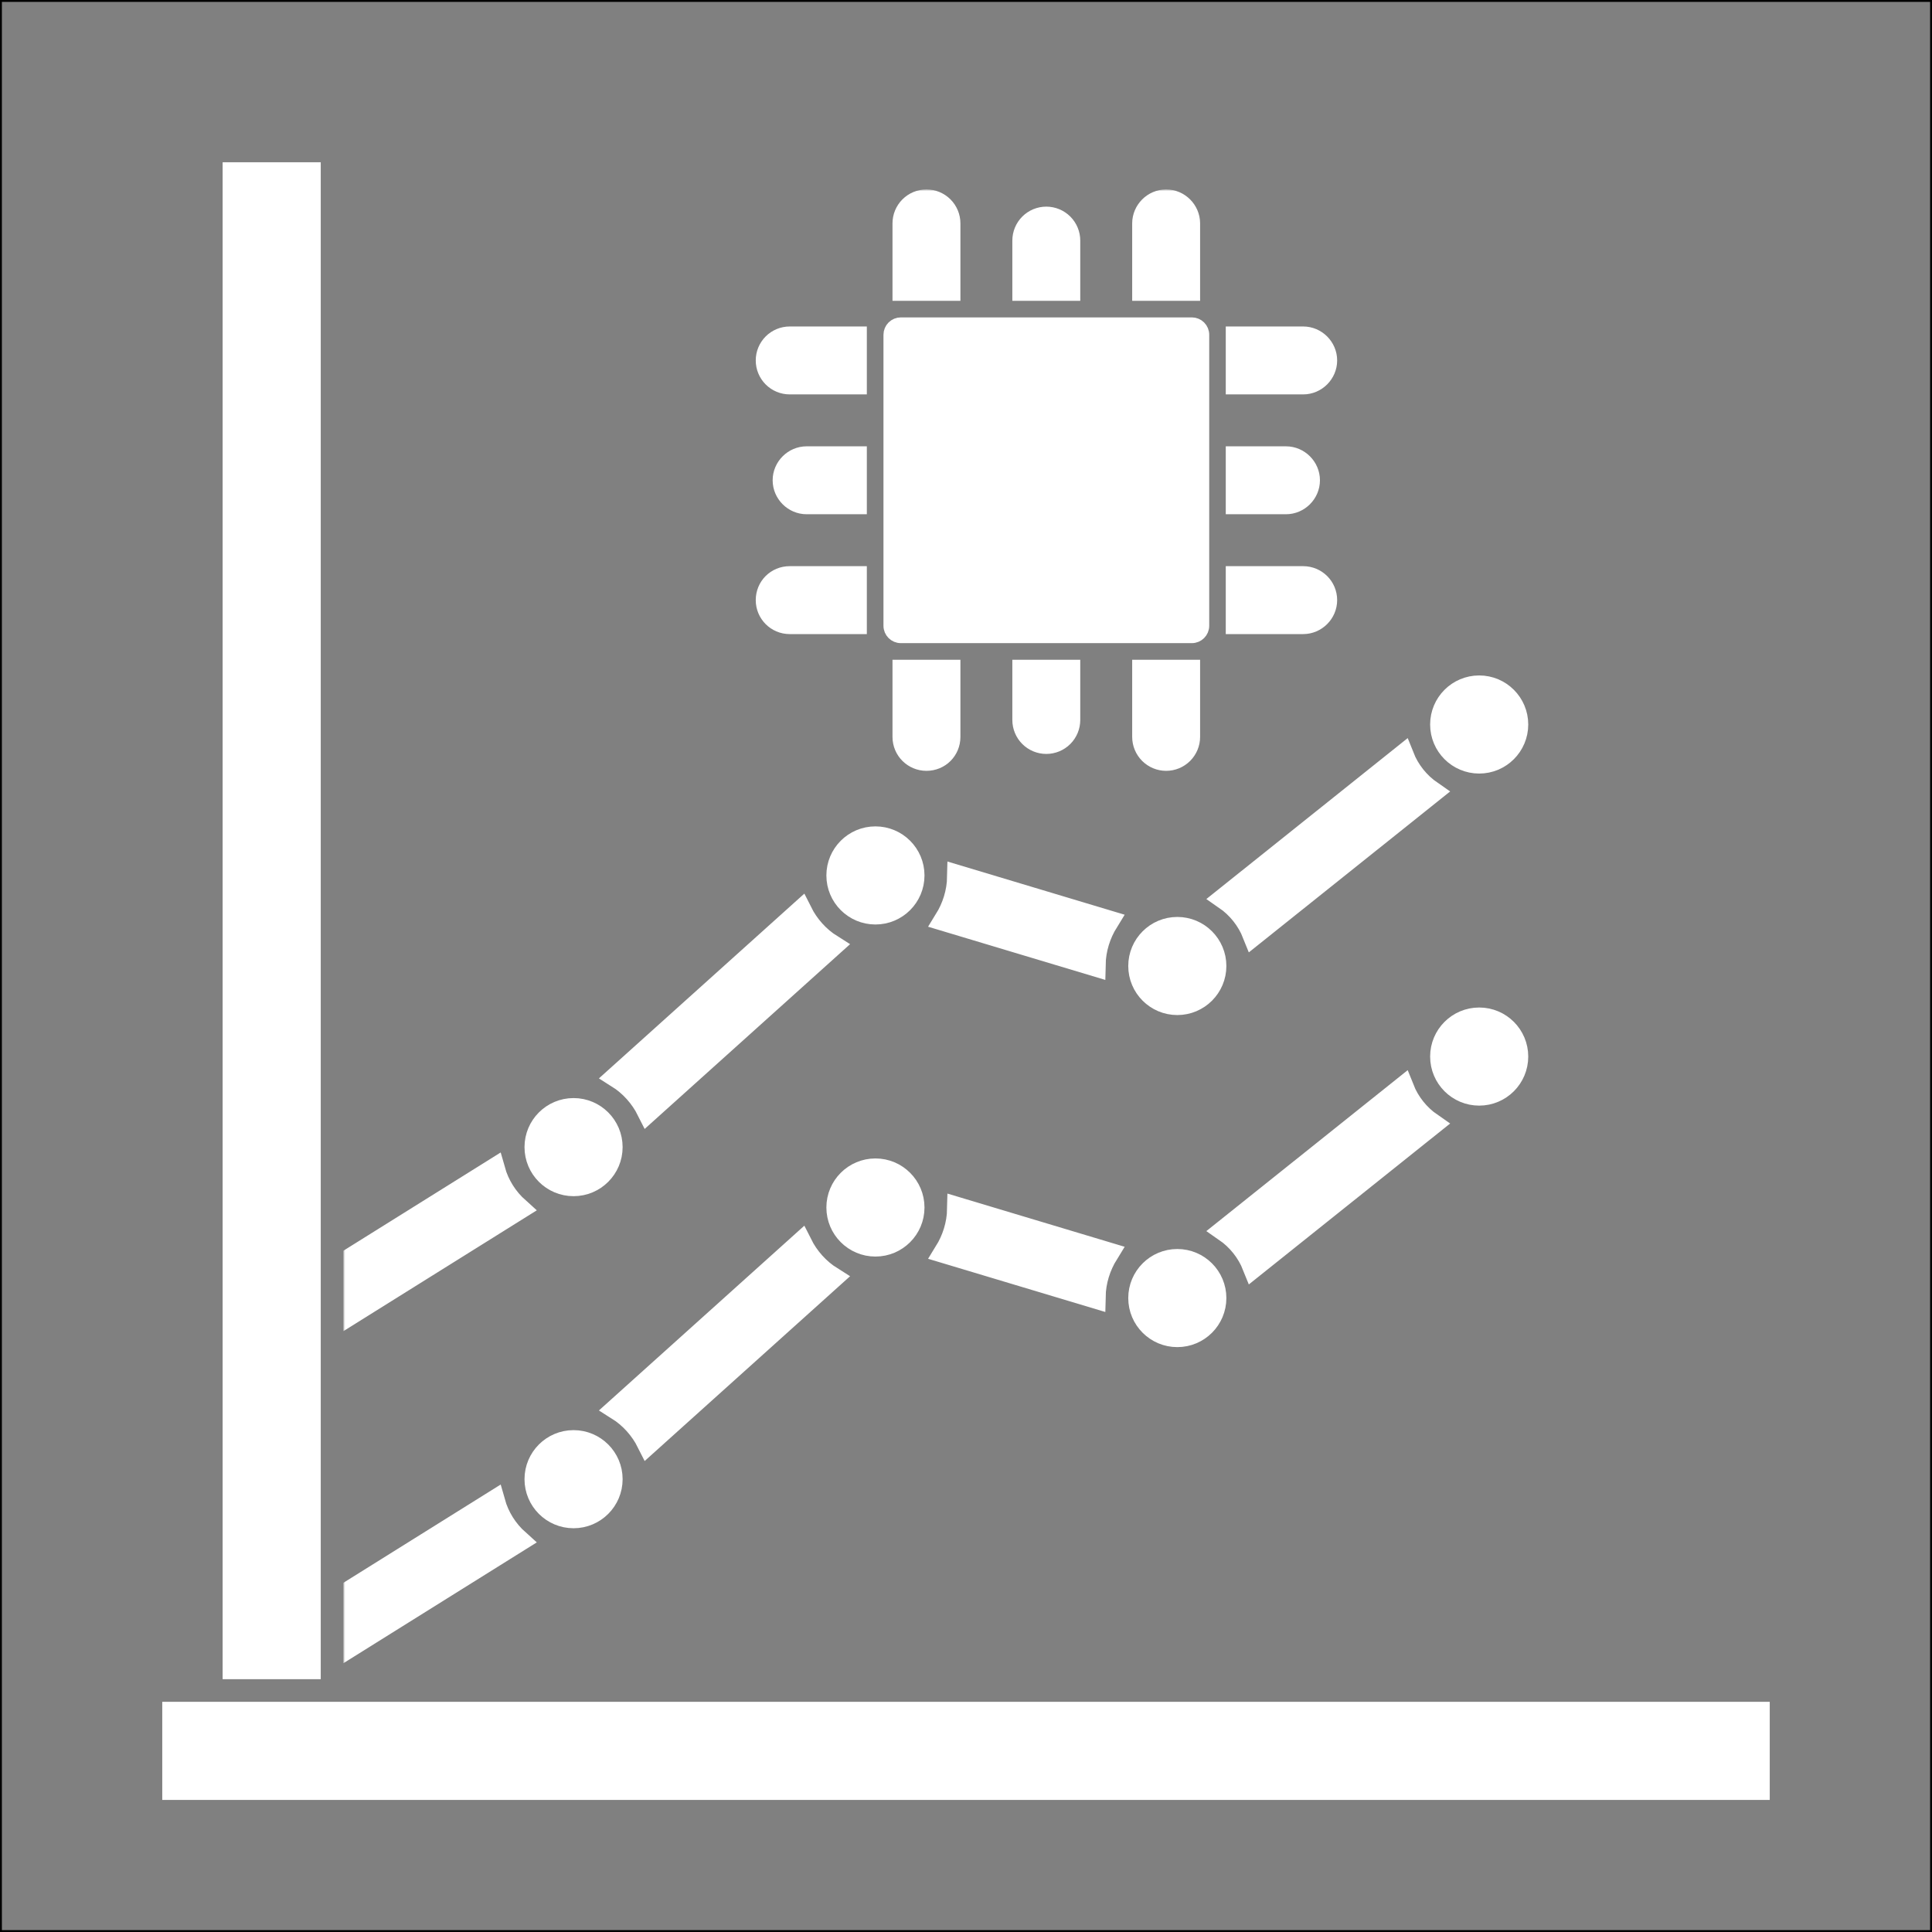
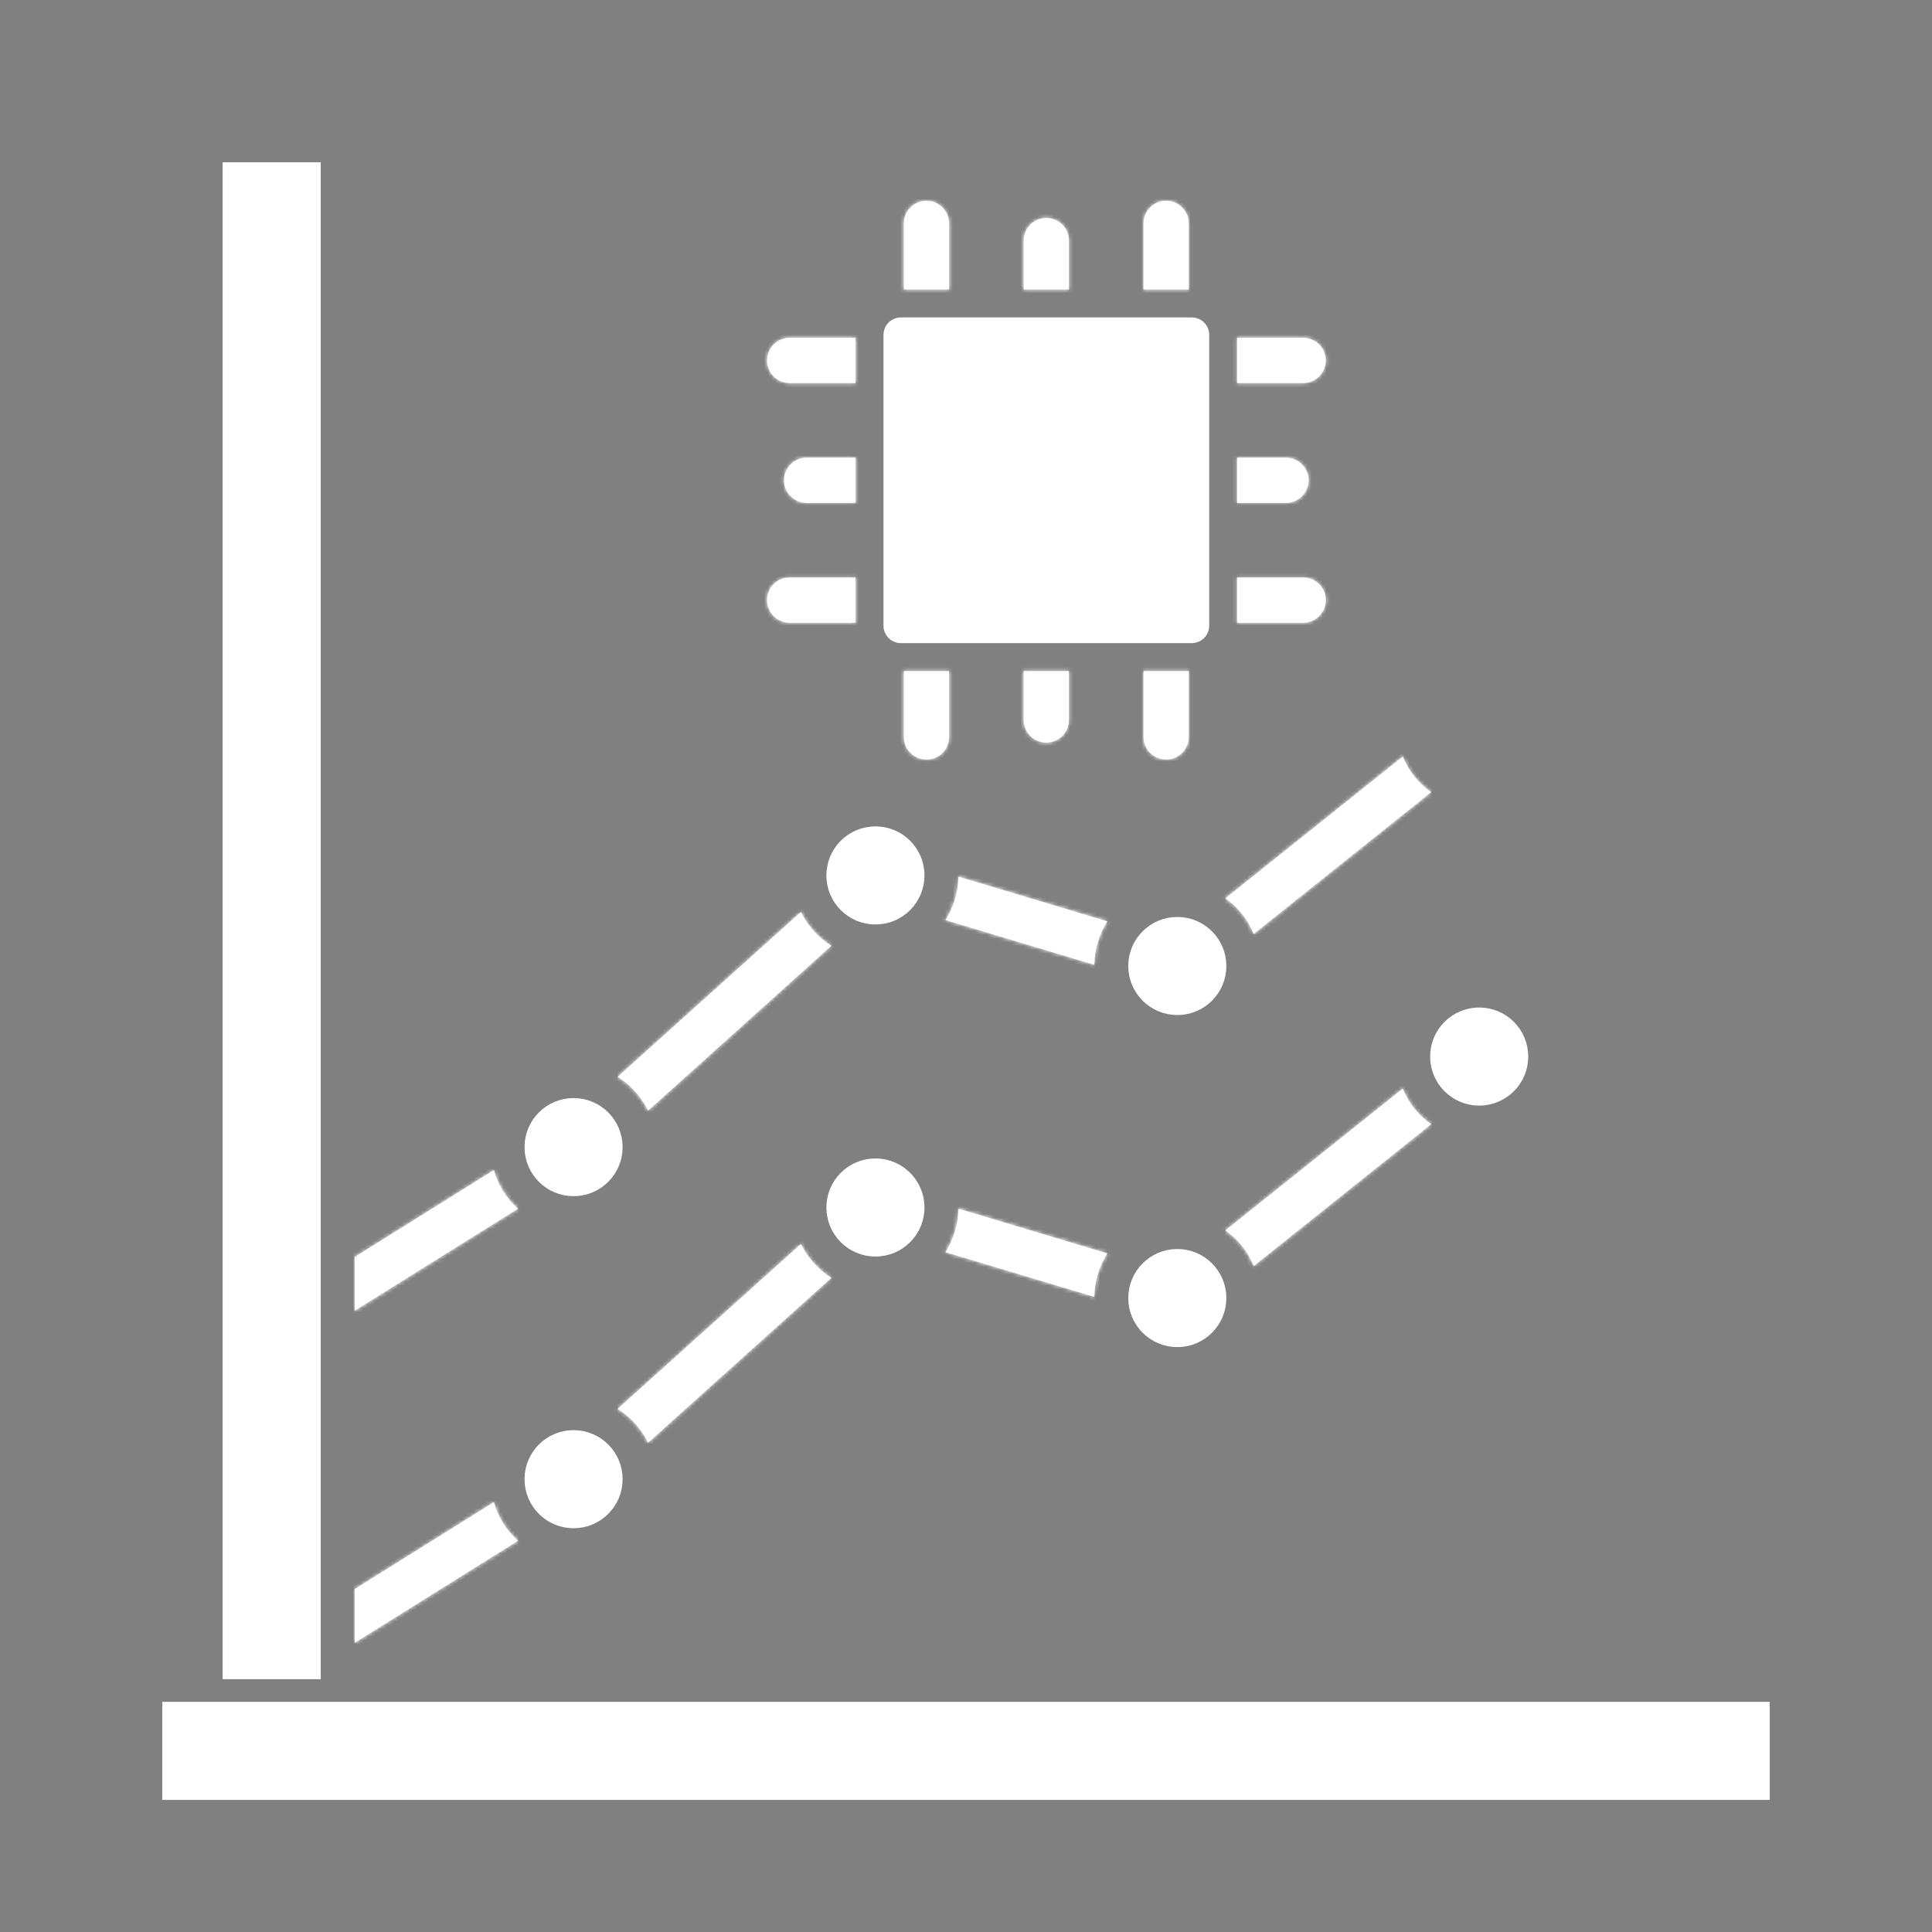
<svg xmlns="http://www.w3.org/2000/svg" width="512" height="512" viewBox="0 0 512 512" fill="none">
  <rect x="0" y="0" width="512" height="512" fill="#808080" stroke="none" />
-   <rect width="512" height="512" stroke="black" />
  <path d="M392 291.5C398.351 291.5 403.5 286.351 403.5 280C403.5 273.649 398.351 268.5 392 268.5C385.649 268.5 380.5 273.649 380.5 280C380.5 286.351 385.649 291.5 392 291.5Z" fill="white" stroke="white" stroke-width="3" />
  <path d="M232 331.5C238.351 331.5 243.5 326.351 243.5 320C243.5 313.649 238.351 308.5 232 308.5C225.649 308.5 220.5 313.649 220.5 320C220.5 326.351 225.649 331.5 232 331.5Z" fill="white" stroke="white" stroke-width="3" />
  <path d="M232 243.5C238.351 243.5 243.5 238.351 243.5 232C243.5 225.649 238.351 220.5 232 220.5C225.649 220.5 220.5 225.649 220.5 232C220.5 238.351 225.649 243.5 232 243.5Z" fill="white" stroke="white" stroke-width="3" />
  <path d="M296.14 138.31L296.14 138.303L296.164 133.135V133.128V121.784V121.776L296.164 121.769L296.116 116.995C296.1 115.151 296.053 113.854 295.967 113.208C295.924 112.89 295.863 112.574 295.771 112.283C295.718 112.116 295.644 111.921 295.534 111.724C296.184 111.74 296.671 111.748 296.992 111.748C297.219 111.748 297.717 111.738 298.485 111.719C298.436 111.806 298.394 111.893 298.357 111.978C298.19 112.361 298.096 112.782 298.041 113.195C297.941 113.951 297.892 114.942 297.892 116.137C297.892 116.14 297.892 116.142 297.892 116.144L297.844 121.763L297.844 121.763V121.776L297.844 133.12L297.844 133.128L297.868 137.904L297.868 137.909C297.884 139.729 297.93 141.033 298.028 141.693C298.095 142.143 298.213 142.704 298.484 143.181C297.987 143.172 297.489 143.166 296.991 143.164H296.984C296.773 143.164 296.278 143.174 295.502 143.195C295.564 143.085 295.614 142.978 295.654 142.883C295.773 142.6 295.86 142.289 295.925 141.975C296.064 141.302 296.124 140.021 296.14 138.31ZM260.521 131.716L266.06 119.174L266.064 119.165L266.068 119.155C267.129 116.663 268.183 114.166 269.231 111.673L279.099 134.882L279.1 134.883L280.491 138.162L280.495 138.171L280.499 138.18C280.916 139.128 281.395 140.16 281.929 141.267C282.2 141.83 282.441 142.299 282.65 142.664C282.736 142.815 282.835 142.982 282.945 143.145C282.796 143.143 282.647 143.141 282.498 143.14L282.472 143.14L282.447 143.141L279.723 143.216C279.908 142.856 279.98 142.472 279.98 142.112V142.068L279.977 142.024C279.939 141.363 279.783 140.713 279.519 140.106L276.511 132.655L276.132 131.716H275.12H260.936H260.521ZM256.052 141.96C256.052 142.369 256.149 142.778 256.361 143.151C255.942 143.149 255.523 143.151 255.103 143.157C255.322 142.856 255.548 142.451 255.765 142.035C255.876 141.824 255.995 141.587 256.124 141.325C256.099 141.483 256.078 141.641 256.061 141.8L256.052 141.88V141.96ZM238.736 168.94H315.848C317.564 168.94 318.956 167.548 318.956 165.832V88.72C318.956 87.896 318.629 87.105 318.046 86.522C317.463 85.939 316.672 85.612 315.848 85.612H238.736C237.912 85.612 237.121 85.939 236.538 86.522C235.955 87.105 235.628 87.896 235.628 88.72V165.832C235.628 167.548 237.02 168.94 238.736 168.94Z" fill="white" stroke="white" stroke-width="3" />
  <path d="M312 267.5C318.351 267.5 323.5 262.351 323.5 256C323.5 249.649 318.351 244.5 312 244.5C305.649 244.5 300.5 249.649 300.5 256C300.5 262.351 305.649 267.5 312 267.5Z" fill="white" stroke="white" stroke-width="3" />
  <path d="M312 355.5C318.351 355.5 323.5 350.351 323.5 344C323.5 337.649 318.351 332.5 312 332.5C305.649 332.5 300.5 337.649 300.5 344C300.5 350.351 305.649 355.5 312 355.5Z" fill="white" stroke="white" stroke-width="3" />
-   <path d="M392 203.5C398.351 203.5 403.5 198.351 403.5 192C403.5 185.649 398.351 180.5 392 180.5C385.649 180.5 380.5 185.649 380.5 192C380.5 198.351 385.649 203.5 392 203.5Z" fill="white" stroke="white" stroke-width="3" />
  <path d="M269.393 115.76L268.02 112.459L266.627 115.752L260.379 130.52L259.497 132.604H261.76H274.152H276.401L275.537 130.528L269.393 115.76Z" fill="white" stroke="white" stroke-width="3" />
  <path d="M152 403.5C158.351 403.5 163.5 398.351 163.5 392C163.5 385.649 158.351 380.5 152 380.5C145.649 380.5 140.5 385.649 140.5 392C140.5 398.351 145.649 403.5 152 403.5Z" fill="white" stroke="white" stroke-width="3" />
  <path d="M62 44.5H60.5V46V442V443.5H62H82H83.5V442V46V44.5H82H62ZM46 452.5H44.5V454V474V475.5H46H466H467.5V474V454V452.5H466H46Z" fill="white" stroke="white" stroke-width="3" />
  <path d="M152 315.5C158.351 315.5 163.5 310.351 163.5 304C163.5 297.649 158.351 292.5 152 292.5C145.649 292.5 140.5 297.649 140.5 304C140.5 310.351 145.649 315.5 152 315.5Z" fill="white" stroke="white" stroke-width="3" />
  <mask id="path-13-outside-1_1_3" maskUnits="userSpaceOnUse" x="91" y="50.2" width="294" height="391" fill="black">
-     <rect fill="white" x="91" y="50.2" width="294" height="391" />
    <path d="M220.32 338.64L171.76 382.32C169.92 378.64 167.12 375.52 163.68 373.36L212.24 329.68C214.08 333.36 216.88 336.48 220.32 338.64ZM379.28 297.92L332.24 335.52C330.721 331.699 328.105 328.414 324.72 326.08L371.76 288.48C373.28 292.32 375.92 295.6 379.28 297.92ZM293.44 332.16C291.36 335.52 290.08 339.44 290 343.68L250.56 331.84C252.64 328.48 253.92 324.56 254 320.32L293.44 332.16ZM137.28 408.32L94 435.36V421.12L130.88 398.08C132 402.08 134.24 405.6 137.28 408.32ZM220.32 250.64L171.76 294.32C169.92 290.64 167.12 287.52 163.68 285.36L212.24 241.68C214.08 245.36 216.88 248.48 220.32 250.64ZM379.28 209.92L332.24 247.52C330.721 243.699 328.105 240.414 324.72 238.08L371.76 200.48C373.28 204.32 375.92 207.6 379.28 209.92ZM293.44 244.16C291.36 247.52 290.08 251.44 290 255.68L250.56 243.84C252.64 240.48 253.92 236.56 254 232.32L293.44 244.16ZM137.28 320.32L94 347.36V333.12L130.88 310.08C132 314.08 134.24 317.6 137.28 320.32ZM351.36 159.04C351.36 162.32 348.64 165.04 345.36 165.04H327.84V153.04H345.36C348.64 153.04 351.36 155.68 351.36 159.04ZM346.8 127.28C346.8 130.56 344.08 133.28 340.8 133.28H327.84V121.28H340.8C344.08 121.28 346.8 124 346.8 127.28ZM351.36 95.52C351.36 98.8 348.64 101.52 345.36 101.52H327.84V89.52H345.36C348.64 89.52 351.36 92.24 351.36 95.52ZM251.52 59.2V76.72H239.52V59.2C239.52 57.609 240.152 56.083 241.277 54.957C242.403 53.832 243.929 53.2 245.52 53.2C247.111 53.2 248.637 53.832 249.763 54.957C250.888 56.083 251.52 57.609 251.52 59.2ZM283.28 63.76V76.72H271.28V63.76C271.28 62.169 271.912 60.643 273.037 59.517C274.163 58.392 275.689 57.76 277.28 57.76C278.871 57.76 280.397 58.392 281.523 59.517C282.648 60.643 283.28 62.169 283.28 63.76ZM315.04 59.2V76.72H303.04V59.2C303.04 55.92 305.76 53.2 309.04 53.2C312.32 53.2 315.04 55.92 315.04 59.2ZM315.04 177.84V195.28C315.04 196.871 314.408 198.397 313.283 199.523C312.157 200.648 310.631 201.28 309.04 201.28C307.449 201.28 305.923 200.648 304.797 199.523C303.672 198.397 303.04 196.871 303.04 195.28V177.84H315.04ZM283.28 177.84V190.8C283.28 192.391 282.648 193.917 281.523 195.043C280.397 196.168 278.871 196.8 277.28 196.8C275.689 196.8 274.163 196.168 273.037 195.043C271.912 193.917 271.28 192.391 271.28 190.8V177.84H283.28ZM251.52 177.84V195.28C251.52 198.64 248.88 201.28 245.52 201.28C242.24 201.28 239.52 198.64 239.52 195.28V177.84H251.52ZM226.72 153.04V165.04H209.28C205.92 165.04 203.28 162.32 203.28 159.04C203.28 155.68 205.92 153.04 209.28 153.04H226.72ZM226.72 121.28V133.28H213.76C210.48 133.28 207.76 130.56 207.76 127.28C207.76 124 210.48 121.28 213.76 121.28H226.72ZM209.28 89.52H226.72V101.52H209.28C207.689 101.52 206.163 100.888 205.037 99.763C203.912 98.637 203.28 97.111 203.28 95.52C203.28 93.929 203.912 92.403 205.037 91.277C206.163 90.152 207.689 89.52 209.28 89.52Z" />
  </mask>
  <path d="M220.32 338.64L171.76 382.32C169.92 378.64 167.12 375.52 163.68 373.36L212.24 329.68C214.08 333.36 216.88 336.48 220.32 338.64ZM379.28 297.92L332.24 335.52C330.721 331.699 328.105 328.414 324.72 326.08L371.76 288.48C373.28 292.32 375.92 295.6 379.28 297.92ZM293.44 332.16C291.36 335.52 290.08 339.44 290 343.68L250.56 331.84C252.64 328.48 253.92 324.56 254 320.32L293.44 332.16ZM137.28 408.32L94 435.36V421.12L130.88 398.08C132 402.08 134.24 405.6 137.28 408.32ZM220.32 250.64L171.76 294.32C169.92 290.64 167.12 287.52 163.68 285.36L212.24 241.68C214.08 245.36 216.88 248.48 220.32 250.64ZM379.28 209.92L332.24 247.52C330.721 243.699 328.105 240.414 324.72 238.08L371.76 200.48C373.28 204.32 375.92 207.6 379.28 209.92ZM293.44 244.16C291.36 247.52 290.08 251.44 290 255.68L250.56 243.84C252.64 240.48 253.92 236.56 254 232.32L293.44 244.16ZM137.28 320.32L94 347.36V333.12L130.88 310.08C132 314.08 134.24 317.6 137.28 320.32ZM351.36 159.04C351.36 162.32 348.64 165.04 345.36 165.04H327.84V153.04H345.36C348.64 153.04 351.36 155.68 351.36 159.04ZM346.8 127.28C346.8 130.56 344.08 133.28 340.8 133.28H327.84V121.28H340.8C344.08 121.28 346.8 124 346.8 127.28ZM351.36 95.52C351.36 98.8 348.64 101.52 345.36 101.52H327.84V89.52H345.36C348.64 89.52 351.36 92.24 351.36 95.52ZM251.52 59.2V76.72H239.52V59.2C239.52 57.609 240.152 56.083 241.277 54.957C242.403 53.832 243.929 53.2 245.52 53.2C247.111 53.2 248.637 53.832 249.763 54.957C250.888 56.083 251.52 57.609 251.52 59.2ZM283.28 63.76V76.72H271.28V63.76C271.28 62.169 271.912 60.643 273.037 59.517C274.163 58.392 275.689 57.76 277.28 57.76C278.871 57.76 280.397 58.392 281.523 59.517C282.648 60.643 283.28 62.169 283.28 63.76ZM315.04 59.2V76.72H303.04V59.2C303.04 55.92 305.76 53.2 309.04 53.2C312.32 53.2 315.04 55.92 315.04 59.2ZM315.04 177.84V195.28C315.04 196.871 314.408 198.397 313.283 199.523C312.157 200.648 310.631 201.28 309.04 201.28C307.449 201.28 305.923 200.648 304.797 199.523C303.672 198.397 303.04 196.871 303.04 195.28V177.84H315.04ZM283.28 177.84V190.8C283.28 192.391 282.648 193.917 281.523 195.043C280.397 196.168 278.871 196.8 277.28 196.8C275.689 196.8 274.163 196.168 273.037 195.043C271.912 193.917 271.28 192.391 271.28 190.8V177.84H283.28ZM251.52 177.84V195.28C251.52 198.64 248.88 201.28 245.52 201.28C242.24 201.28 239.52 198.64 239.52 195.28V177.84H251.52ZM226.72 153.04V165.04H209.28C205.92 165.04 203.28 162.32 203.28 159.04C203.28 155.68 205.92 153.04 209.28 153.04H226.72ZM226.72 121.28V133.28H213.76C210.48 133.28 207.76 130.56 207.76 127.28C207.76 124 210.48 121.28 213.76 121.28H226.72ZM209.28 89.52H226.72V101.52H209.28C207.689 101.52 206.163 100.888 205.037 99.763C203.912 98.637 203.28 97.111 203.28 95.52C203.28 93.929 203.912 92.403 205.037 91.277C206.163 90.152 207.689 89.52 209.28 89.52Z" fill="white" />
  <path d="M220.32 338.64L171.76 382.32C169.92 378.64 167.12 375.52 163.68 373.36L212.24 329.68C214.08 333.36 216.88 336.48 220.32 338.64ZM379.28 297.92L332.24 335.52C330.721 331.699 328.105 328.414 324.72 326.08L371.76 288.48C373.28 292.32 375.92 295.6 379.28 297.92ZM293.44 332.16C291.36 335.52 290.08 339.44 290 343.68L250.56 331.84C252.64 328.48 253.92 324.56 254 320.32L293.44 332.16ZM137.28 408.32L94 435.36V421.12L130.88 398.08C132 402.08 134.24 405.6 137.28 408.32ZM220.32 250.64L171.76 294.32C169.92 290.64 167.12 287.52 163.68 285.36L212.24 241.68C214.08 245.36 216.88 248.48 220.32 250.64ZM379.28 209.92L332.24 247.52C330.721 243.699 328.105 240.414 324.72 238.08L371.76 200.48C373.28 204.32 375.92 207.6 379.28 209.92ZM293.44 244.16C291.36 247.52 290.08 251.44 290 255.68L250.56 243.84C252.64 240.48 253.92 236.56 254 232.32L293.44 244.16ZM137.28 320.32L94 347.36V333.12L130.88 310.08C132 314.08 134.24 317.6 137.28 320.32ZM351.36 159.04C351.36 162.32 348.64 165.04 345.36 165.04H327.84V153.04H345.36C348.64 153.04 351.36 155.68 351.36 159.04ZM346.8 127.28C346.8 130.56 344.08 133.28 340.8 133.28H327.84V121.28H340.8C344.08 121.28 346.8 124 346.8 127.28ZM351.36 95.52C351.36 98.8 348.64 101.52 345.36 101.52H327.84V89.52H345.36C348.64 89.52 351.36 92.24 351.36 95.52ZM251.52 59.2V76.72H239.52V59.2C239.52 57.609 240.152 56.083 241.277 54.957C242.403 53.832 243.929 53.2 245.52 53.2C247.111 53.2 248.637 53.832 249.763 54.957C250.888 56.083 251.52 57.609 251.52 59.2ZM283.28 63.76V76.72H271.28V63.76C271.28 62.169 271.912 60.643 273.037 59.517C274.163 58.392 275.689 57.76 277.28 57.76C278.871 57.76 280.397 58.392 281.523 59.517C282.648 60.643 283.28 62.169 283.28 63.76ZM315.04 59.2V76.72H303.04V59.2C303.04 55.92 305.76 53.2 309.04 53.2C312.32 53.2 315.04 55.92 315.04 59.2ZM315.04 177.84V195.28C315.04 196.871 314.408 198.397 313.283 199.523C312.157 200.648 310.631 201.28 309.04 201.28C307.449 201.28 305.923 200.648 304.797 199.523C303.672 198.397 303.04 196.871 303.04 195.28V177.84H315.04ZM283.28 177.84V190.8C283.28 192.391 282.648 193.917 281.523 195.043C280.397 196.168 278.871 196.8 277.28 196.8C275.689 196.8 274.163 196.168 273.037 195.043C271.912 193.917 271.28 192.391 271.28 190.8V177.84H283.28ZM251.52 177.84V195.28C251.52 198.64 248.88 201.28 245.52 201.28C242.24 201.28 239.52 198.64 239.52 195.28V177.84H251.52ZM226.72 153.04V165.04H209.28C205.92 165.04 203.28 162.32 203.28 159.04C203.28 155.68 205.92 153.04 209.28 153.04H226.72ZM226.72 121.28V133.28H213.76C210.48 133.28 207.76 130.56 207.76 127.28C207.76 124 210.48 121.28 213.76 121.28H226.72ZM209.28 89.52H226.72V101.52H209.28C207.689 101.52 206.163 100.888 205.037 99.763C203.912 98.637 203.28 97.111 203.28 95.52C203.28 93.929 203.912 92.403 205.037 91.277C206.163 90.152 207.689 89.52 209.28 89.52Z" stroke="white" stroke-width="6" mask="url(#path-13-outside-1_1_3)" />
</svg>